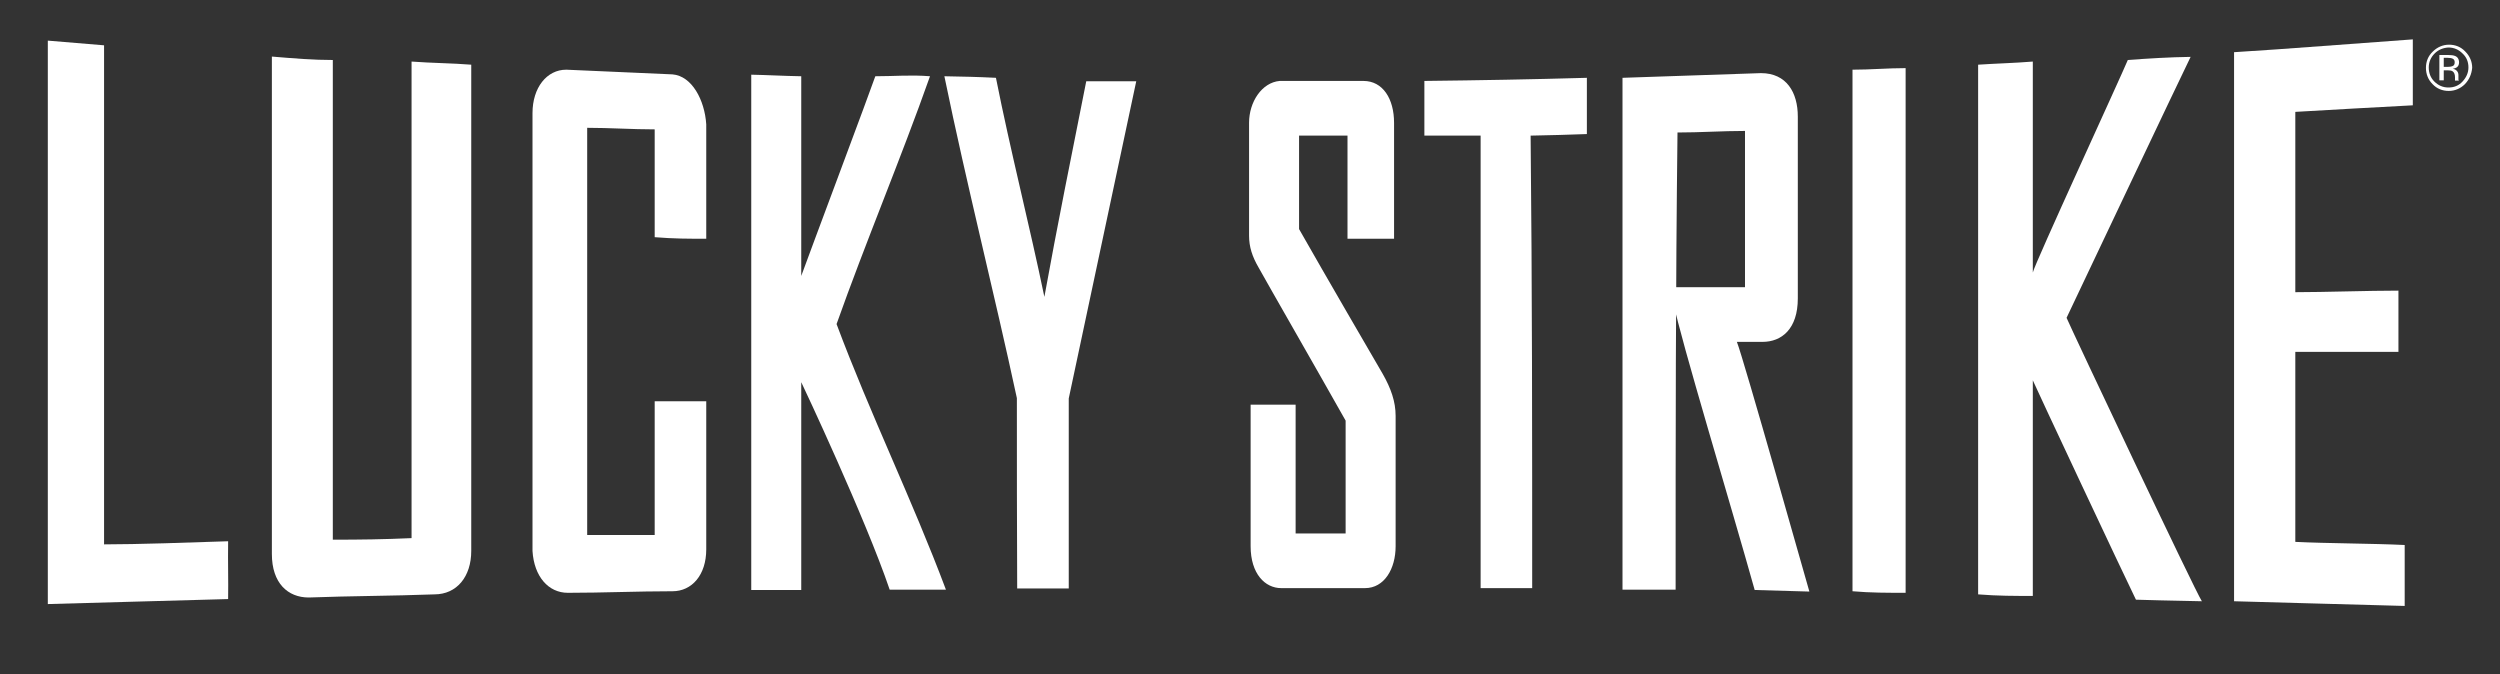
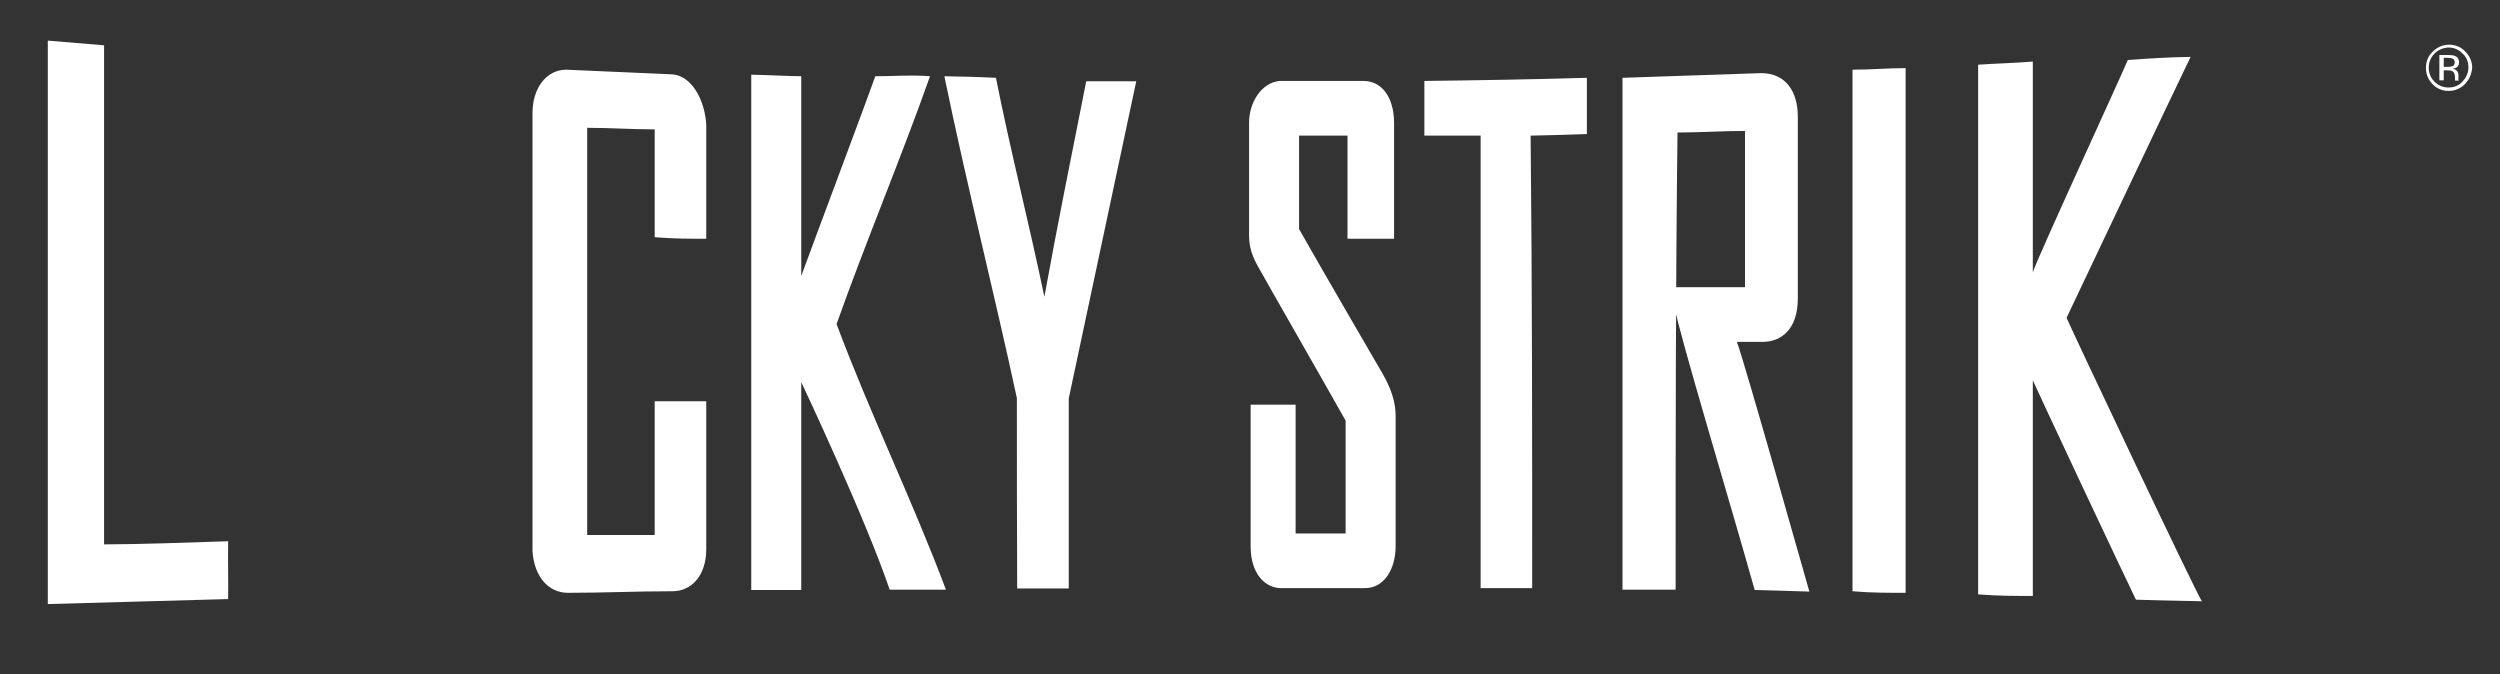
<svg xmlns="http://www.w3.org/2000/svg" version="1.1" id="Layer_1" x="0px" y="0px" viewBox="0 0 800 215.8" style="enable-background:new 0 0 800 215.8;" xml:space="preserve">
  <rect x="0" y="0" width="800" height="215.8" fill="#333333" stroke="none" />
  <style type="text/css">
	.st0{fill:#FFFFFF;}
</style>
  <g>
    <g>
      <path class="st0" d="M73,191.7c-16.5,0.5-41.2,1.1-57.7,1.6c0-59.8,0-112.8,0-180.3c6.2,0.5,11.8,1,18,1.5l0,0    c0,59.2,0,107.2,0,159.7l0,0c10.3,0,28.1-0.6,39.7-1l0,0C72.9,180.3,73.1,185.5,73,191.7z" />
-       <path class="st0" d="M106.5,19.2c0,55.1,0,102.5,0,153.5l0,0c8.8,0,16.3-0.1,25.2-0.5l0,0c0-50.5,0-98.4,0-152.5l0,0    c6.7,0.5,12.9,0.5,19.1,1l0,0c0,55.1,0,104.1,0,155.6l0,0c0,8.2-4.6,13.9-11.8,13.9l0,0c-13.4,0.5-26.8,0.5-40.2,1l0,0    c-6.7,0-11.8-4.6-11.8-13.9l0,0c0-52.6,0-101.5,0-159.2l0,0C94.1,18.7,100.3,19.2,106.5,19.2z" />
      <path class="st0" d="M209.5,128.4c5.7,0,10.3,0,16.5,0l0,0c0,14.4,0,32.5,0,47.4l0,0c0,8.2-4.6,13.4-10.8,13.4l0,0    c-11.3,0-22.2,0.5-33.5,0.5l0,0c-6.2,0-10.8-5.2-11.3-13.4l0,0c0-46.4,0-91.2,0-140.1l0,0c0-8.2,4.6-13.9,10.8-13.9    c11.3,0.5,22.7,1,34,1.5l0,0c6.2,0.5,10.3,8.2,10.8,16l0,0c0,11.8,0,24.7,0,36.6l0,0c-5.7,0-10.3,0-16.5-0.5l0,0    c0-10.3,0-23.7,0-34.5l0,0c-7.2,0-14.4-0.5-21.6-0.5l0,0c0,44.8,0,86.6,0,130.3l0,0c7.2,0,14.4,0,21.6,0l0,0    C209.5,158.3,209.5,141.8,209.5,128.4z" />
-       <path class="st0" d="M256.4,122.3c0,22.2,0,43.8,0,66.5l0,0c-5.2,0-10.3,0-16,0l0,0c0-55.1,0-107.7,0-164.9l0,0    c5.2,0.1,10.2,0.4,16,0.5l0,0c0,21.6,0,63.9,0,63.9c2.6-7.2,22.7-60.8,23.7-63.9l0,0c6.2,0,11.3-0.5,17.5,0l0,0    c-9.3,26.3-20.6,53.1-29.9,79.3l0,0c10.8,28.9,24.2,56.2,35,85l0,0c-6.7,0-11.3,0-18,0l0,0C277,166,256.9,123.3,256.4,122.3z" />
+       <path class="st0" d="M256.4,122.3c0,22.2,0,43.8,0,66.5l0,0c-5.2,0-10.3,0-16,0l0,0c0-55.1,0-107.7,0-164.9l0,0    c5.2,0.1,10.2,0.4,16,0.5l0,0c0,21.6,0,63.9,0,63.9c2.6-7.2,22.7-60.8,23.7-63.9l0,0c6.2,0,11.3-0.5,17.5,0c-9.3,26.3-20.6,53.1-29.9,79.3l0,0c10.8,28.9,24.2,56.2,35,85l0,0c-6.7,0-11.3,0-18,0l0,0C277,166,256.9,123.3,256.4,122.3z" />
      <path class="st0" d="M325.4,127.4c-7.2-33.5-16-68-23.2-103l0,0c5.8,0.1,10.6,0.2,16.5,0.5l0,0c4.6,23.2,10.8,47.4,15.5,70.1l0,0    c4.1-22.7,8.8-45.9,13.4-69l0,0c5.7,0,10.8,0,16,0l0,0c-7.2,34-14.4,67.5-21.6,101.5l0,0c0,20.6,0,40.2,0,60.8    c-5.7,0-10.8,0-16.5,0l0,0C325.4,167.6,325.4,148,325.4,127.4z" />
      <path class="st0" d="M414.6,129.5c0,12.9,0,28.3,0,41.2l0,0c4.6,0,11.3,0,16,0l0,0c0-12.4,0-23.7,0-36.1l0,0    c-9.3-16.5-24.7-43.3-27.8-48.9l0,0c-2.1-3.6-3.1-6.7-3.1-10.3l0,0c0-11.3,0-24.2,0-36.1l0,0c0-6.7,4.1-12.9,9.8-13.4l0,0    c8.8,0,17.5,0,26.8,0l0,0c6.2,0,9.8,5.7,9.8,13.4l0,0c0,11.3,0,25.8,0,37.1l0,0c-5.7,0-14.9,0-14.9,0c0-9.8,0-23.2,0-33l0,0    c-4.6,0-10.8,0-15.5,0l0,0c0,9.8,0,20.1,0,29.9l0,0c8.8,15.5,23.2,40.2,26.8,46.4l0,0c2.6,4.6,4.1,8.8,4.1,13.4l0,0    c0,13.9,0,27.3,0,41.7l0,0c0,7.2-3.6,13.4-9.8,13.4l0,0c-8.8,0-17.5,0-26.8,0l0,0c-5.2,0-9.8-4.6-9.8-13.4l0,0    c0-13.9,0-31.4,0-45.3l0,0C405.3,129.5,408.9,129.5,414.6,129.5z" />
      <path class="st0" d="M490.3,188.2c-5.7,0-10.8,0-16.5,0l0,0c0-48.4,0-95.3,0-144.8l0,0c-6.2,0-11.8,0-18,0l0,0    c0-6.2,0-11.8,0-17.5l0,0c17.6-0.2,34.5-0.5,52-1l0,0c0,6.2,0,11.8,0,18l0,0c-6.4,0.2-11.3,0.4-18,0.5l0,0    C490.3,92.4,490.3,139.8,490.3,188.2z" />
      <path class="st0" d="M536.2,188.7c-5.7,0-11.3,0-17,0l0,0c0-54.6,0-107.7,0-163.8l0,0c14.9-0.5,29.4-1,44.3-1.5l0,0    c8.2,0,11.8,6.2,11.8,13.9l0,0c0,21.1,0,38.1,0,58.2l0,0c0,9.8-5.2,13.9-11.3,13.9l0,0c-0.5,0-8.2,0-8.2,0    c2.1,5.2,22.7,78.3,23.2,79.9l-17.5-0.5c-7.2-25.8-24.2-81.9-25.8-91.2c0,0-0.5-3.6,0.5-5.7l0,0c4.6,0,17.5,0,22.2,0l0,0    c0-17.5,0-31.9,0-50l0,0c-7.2,0-14.4,0.5-21.6,0.5l0,0C536.2,92.4,536.2,139.8,536.2,188.7z" />
      <path class="st0" d="M609.8,189.7c-5.7,0-11.3,0-17-0.5l0,0c0-55.6,0-108.2,0-166.9l0,0c5.7,0,11.3-0.5,17-0.5l0,0    C609.8,81,609.8,133.6,609.8,189.7z" />
      <path class="st0" d="M650.5,121.7c0,23.2,0,45.3,0,69l0,0c-5.7,0-11.3,0-17.5-0.5l0,0c0-56.7,0-109.2,0-169.5l0,0    c5.9-0.4,11.3-0.5,17.5-1l0,0c0,23.2,0,67.5,0,67.5c0.5-2.6,28.3-62.9,30.4-68l0,0c6.7-0.5,13.2-0.9,20.1-1l0,0    c-2.6,5.2-39.7,83.5-39.7,83.5c1.5,3.6,41.2,87.6,43.3,90.7c-7.4-0.1-21.1-0.5-21.1-0.5C679.9,184.6,651.6,124.3,650.5,121.7z" />
-       <path class="st0" d="M769.5,193.9c-17-0.5-38.1-1-54.6-1.5l0,0c0-58.7,0-110.8,0-175.7l0,0c16.5-1,40.1-2.9,57.2-4.1l0,0    c0,7.2,0,14.4,0,21.1l0,0c-9.8,0.5-27.3,1.5-37.6,2.1l0,0c0,20.6,0,38.6,0,57.7l0,0c9.3,0,23.2-0.5,33-0.5l0,0    c0,6.7,0,12.9,0,19.6l0,0c-9.3,0-23.2,0-33,0l0,0c0,20.1,0,40.2,0,60.8l0,0c10.2,0.5,24.7,0.5,35,1l0,0    C769.5,181,769.5,187.2,769.5,193.9z" />
    </g>
    <g>
      <path class="st0" d="M788.8,26.9c-1.4,1.4-3.2,2.2-5.2,2.2c-2,0-3.8-0.7-5.2-2.2c-1.4-1.4-2.1-3.2-2.1-5.2c0-2,0.7-3.8,2.2-5.2    c1.4-1.4,3.2-2.2,5.2-2.2c2,0,3.8,0.7,5.2,2.2c1.4,1.4,2.2,3.2,2.2,5.2C790.9,23.7,790.2,25.4,788.8,26.9z M779.1,17.1    c-1.2,1.2-1.9,2.7-1.9,4.5c0,1.8,0.6,3.3,1.8,4.5c1.2,1.2,2.7,1.9,4.5,1.9c1.8,0,3.3-0.6,4.5-1.9s1.9-2.8,1.9-4.5    c0-1.8-0.6-3.3-1.9-4.5c-1.2-1.2-2.7-1.9-4.5-1.9C781.8,15.3,780.3,15.9,779.1,17.1z M783.4,17.6c1,0,1.7,0.1,2.2,0.3    c0.8,0.3,1.3,1,1.3,2.1c0,0.7-0.3,1.3-0.8,1.6c-0.3,0.2-0.7,0.3-1.2,0.4c0.6,0.1,1.1,0.4,1.4,0.8c0.3,0.4,0.4,0.8,0.4,1.3v0.6    c0,0.2,0,0.4,0,0.6c0,0.2,0,0.4,0.1,0.4l0.1,0.1h-1.3c0,0,0-0.1,0-0.1c0,0,0-0.1,0-0.1l0-0.3v-0.6c0-0.9-0.3-1.6-0.8-1.9    c-0.3-0.2-0.8-0.3-1.6-0.3H782v3.2h-1.4v-8.1H783.4z M784.9,18.8c-0.4-0.2-0.9-0.3-1.7-0.3H782v2.9h1.3c0.6,0,1.1-0.1,1.4-0.2    c0.6-0.2,0.8-0.6,0.8-1.3C785.5,19.4,785.3,19,784.9,18.8z" />
    </g>
  </g>
</svg>